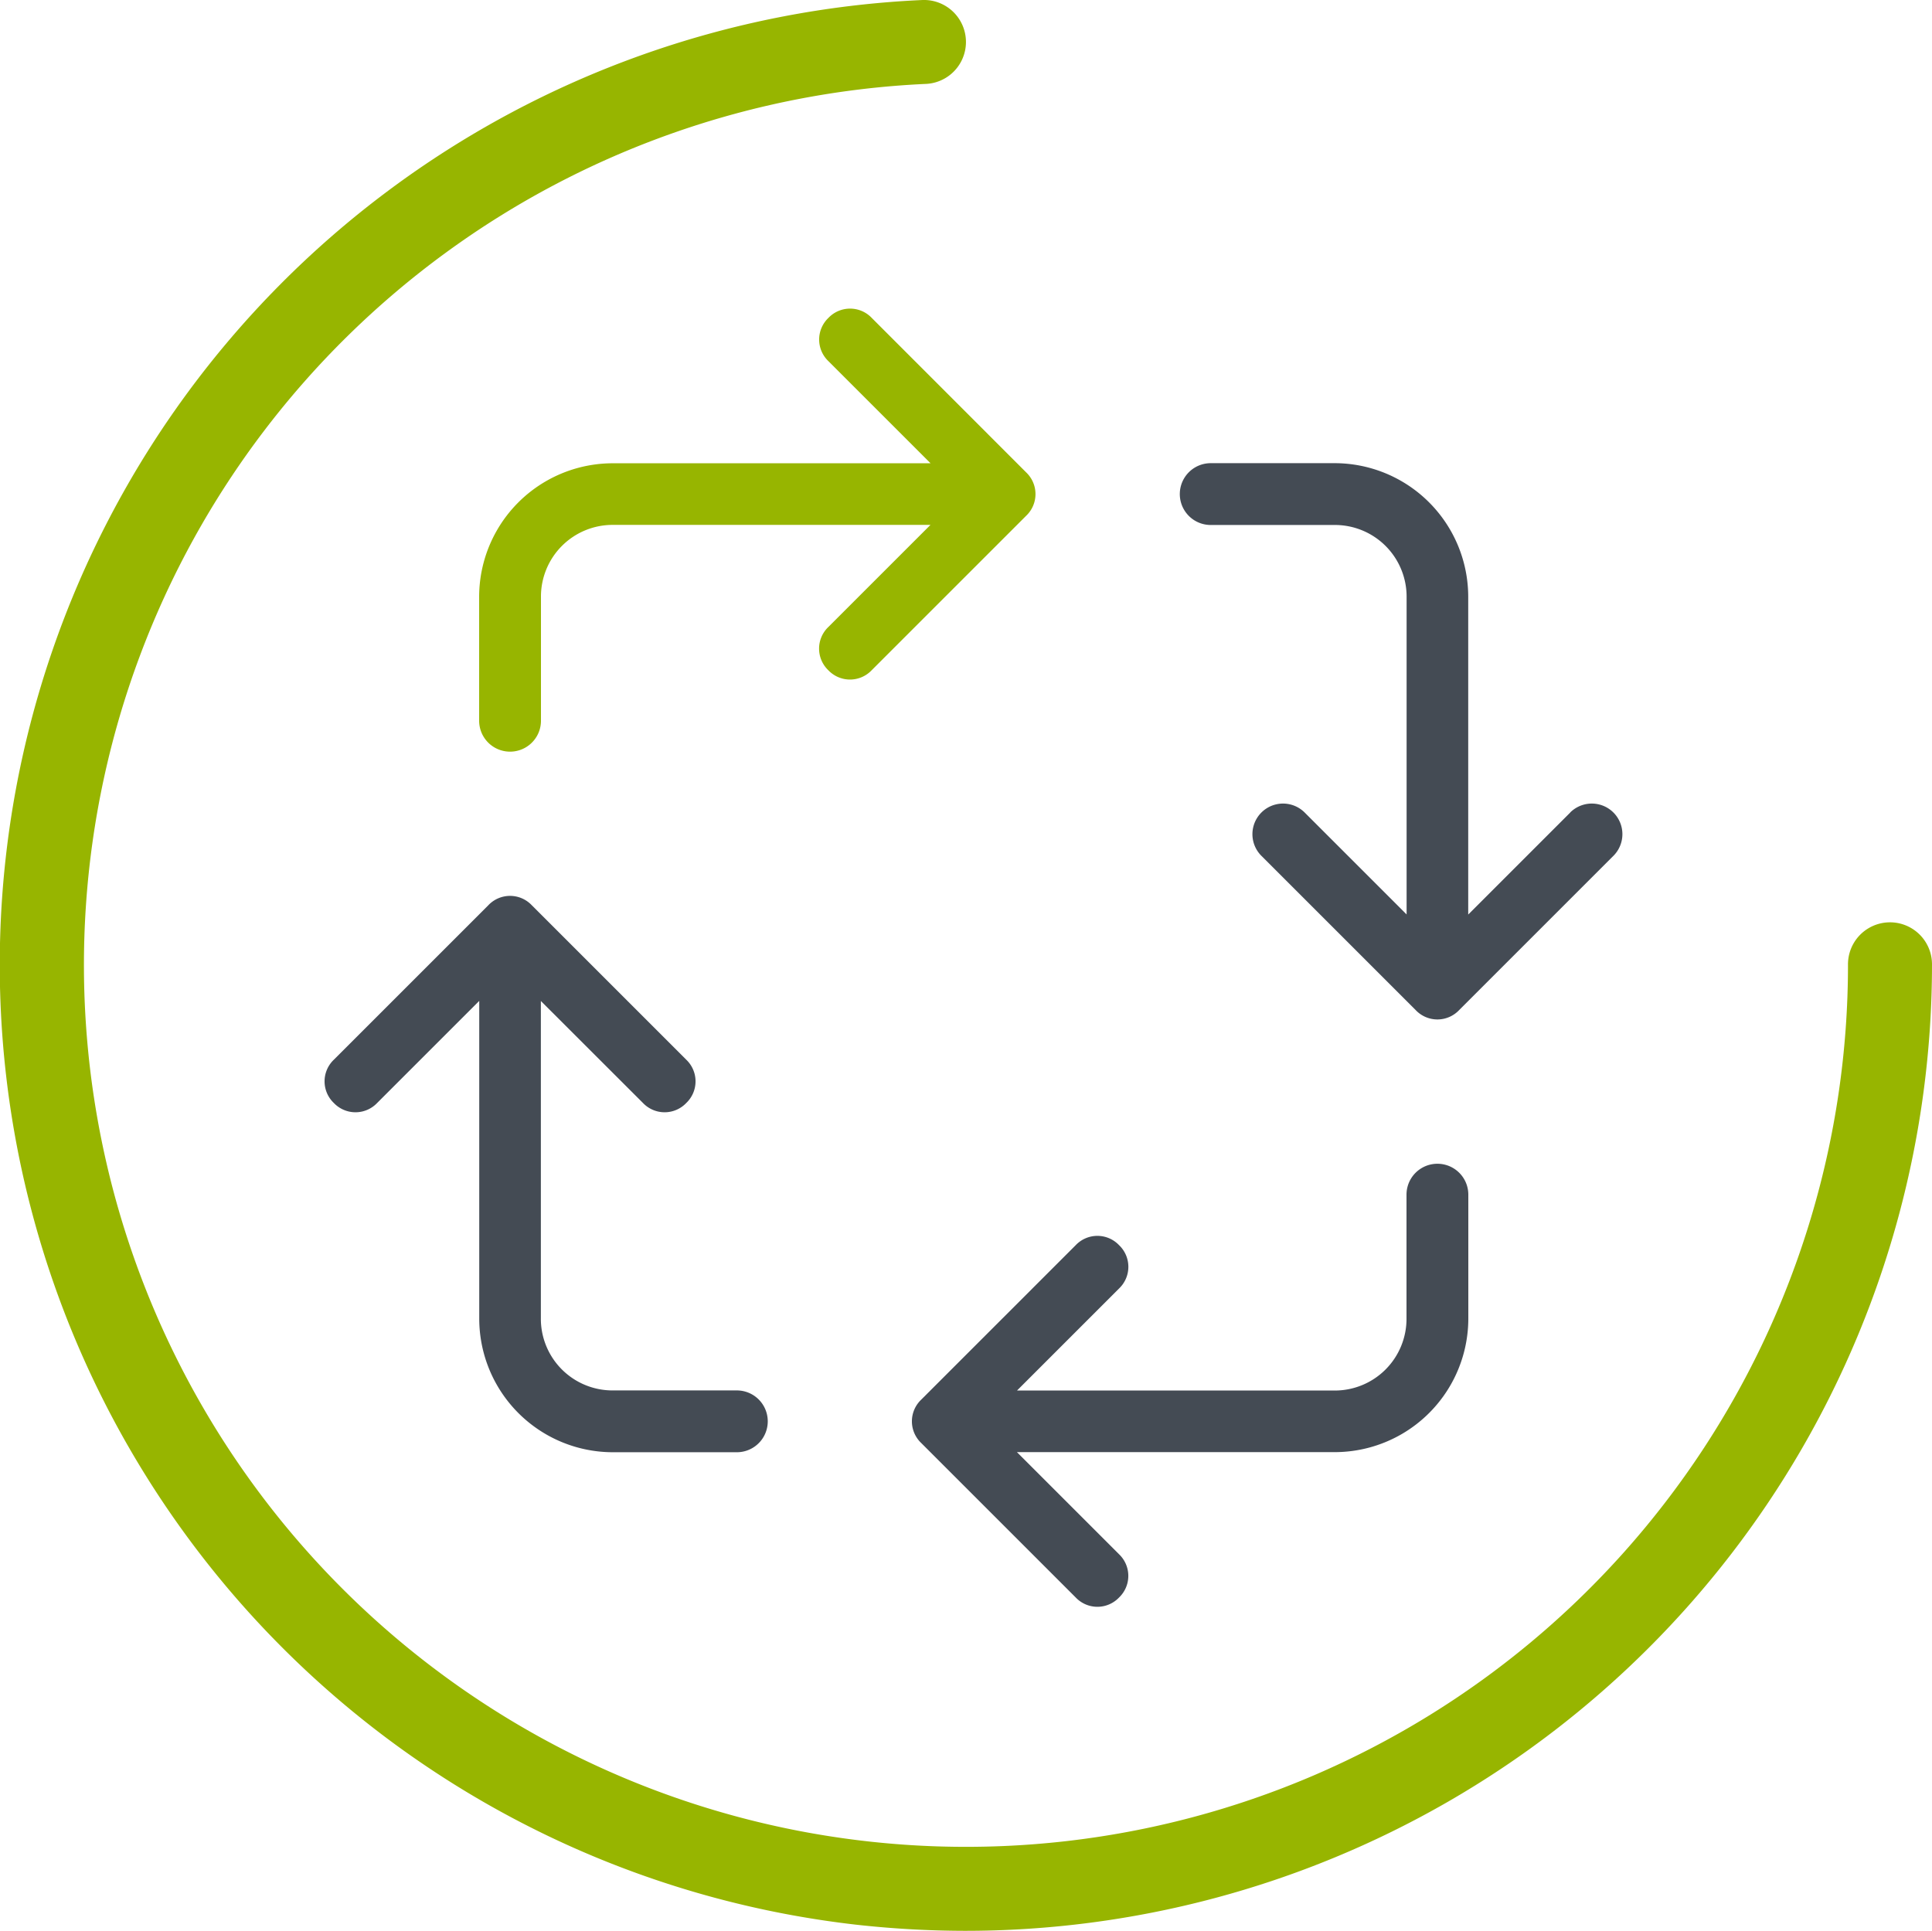
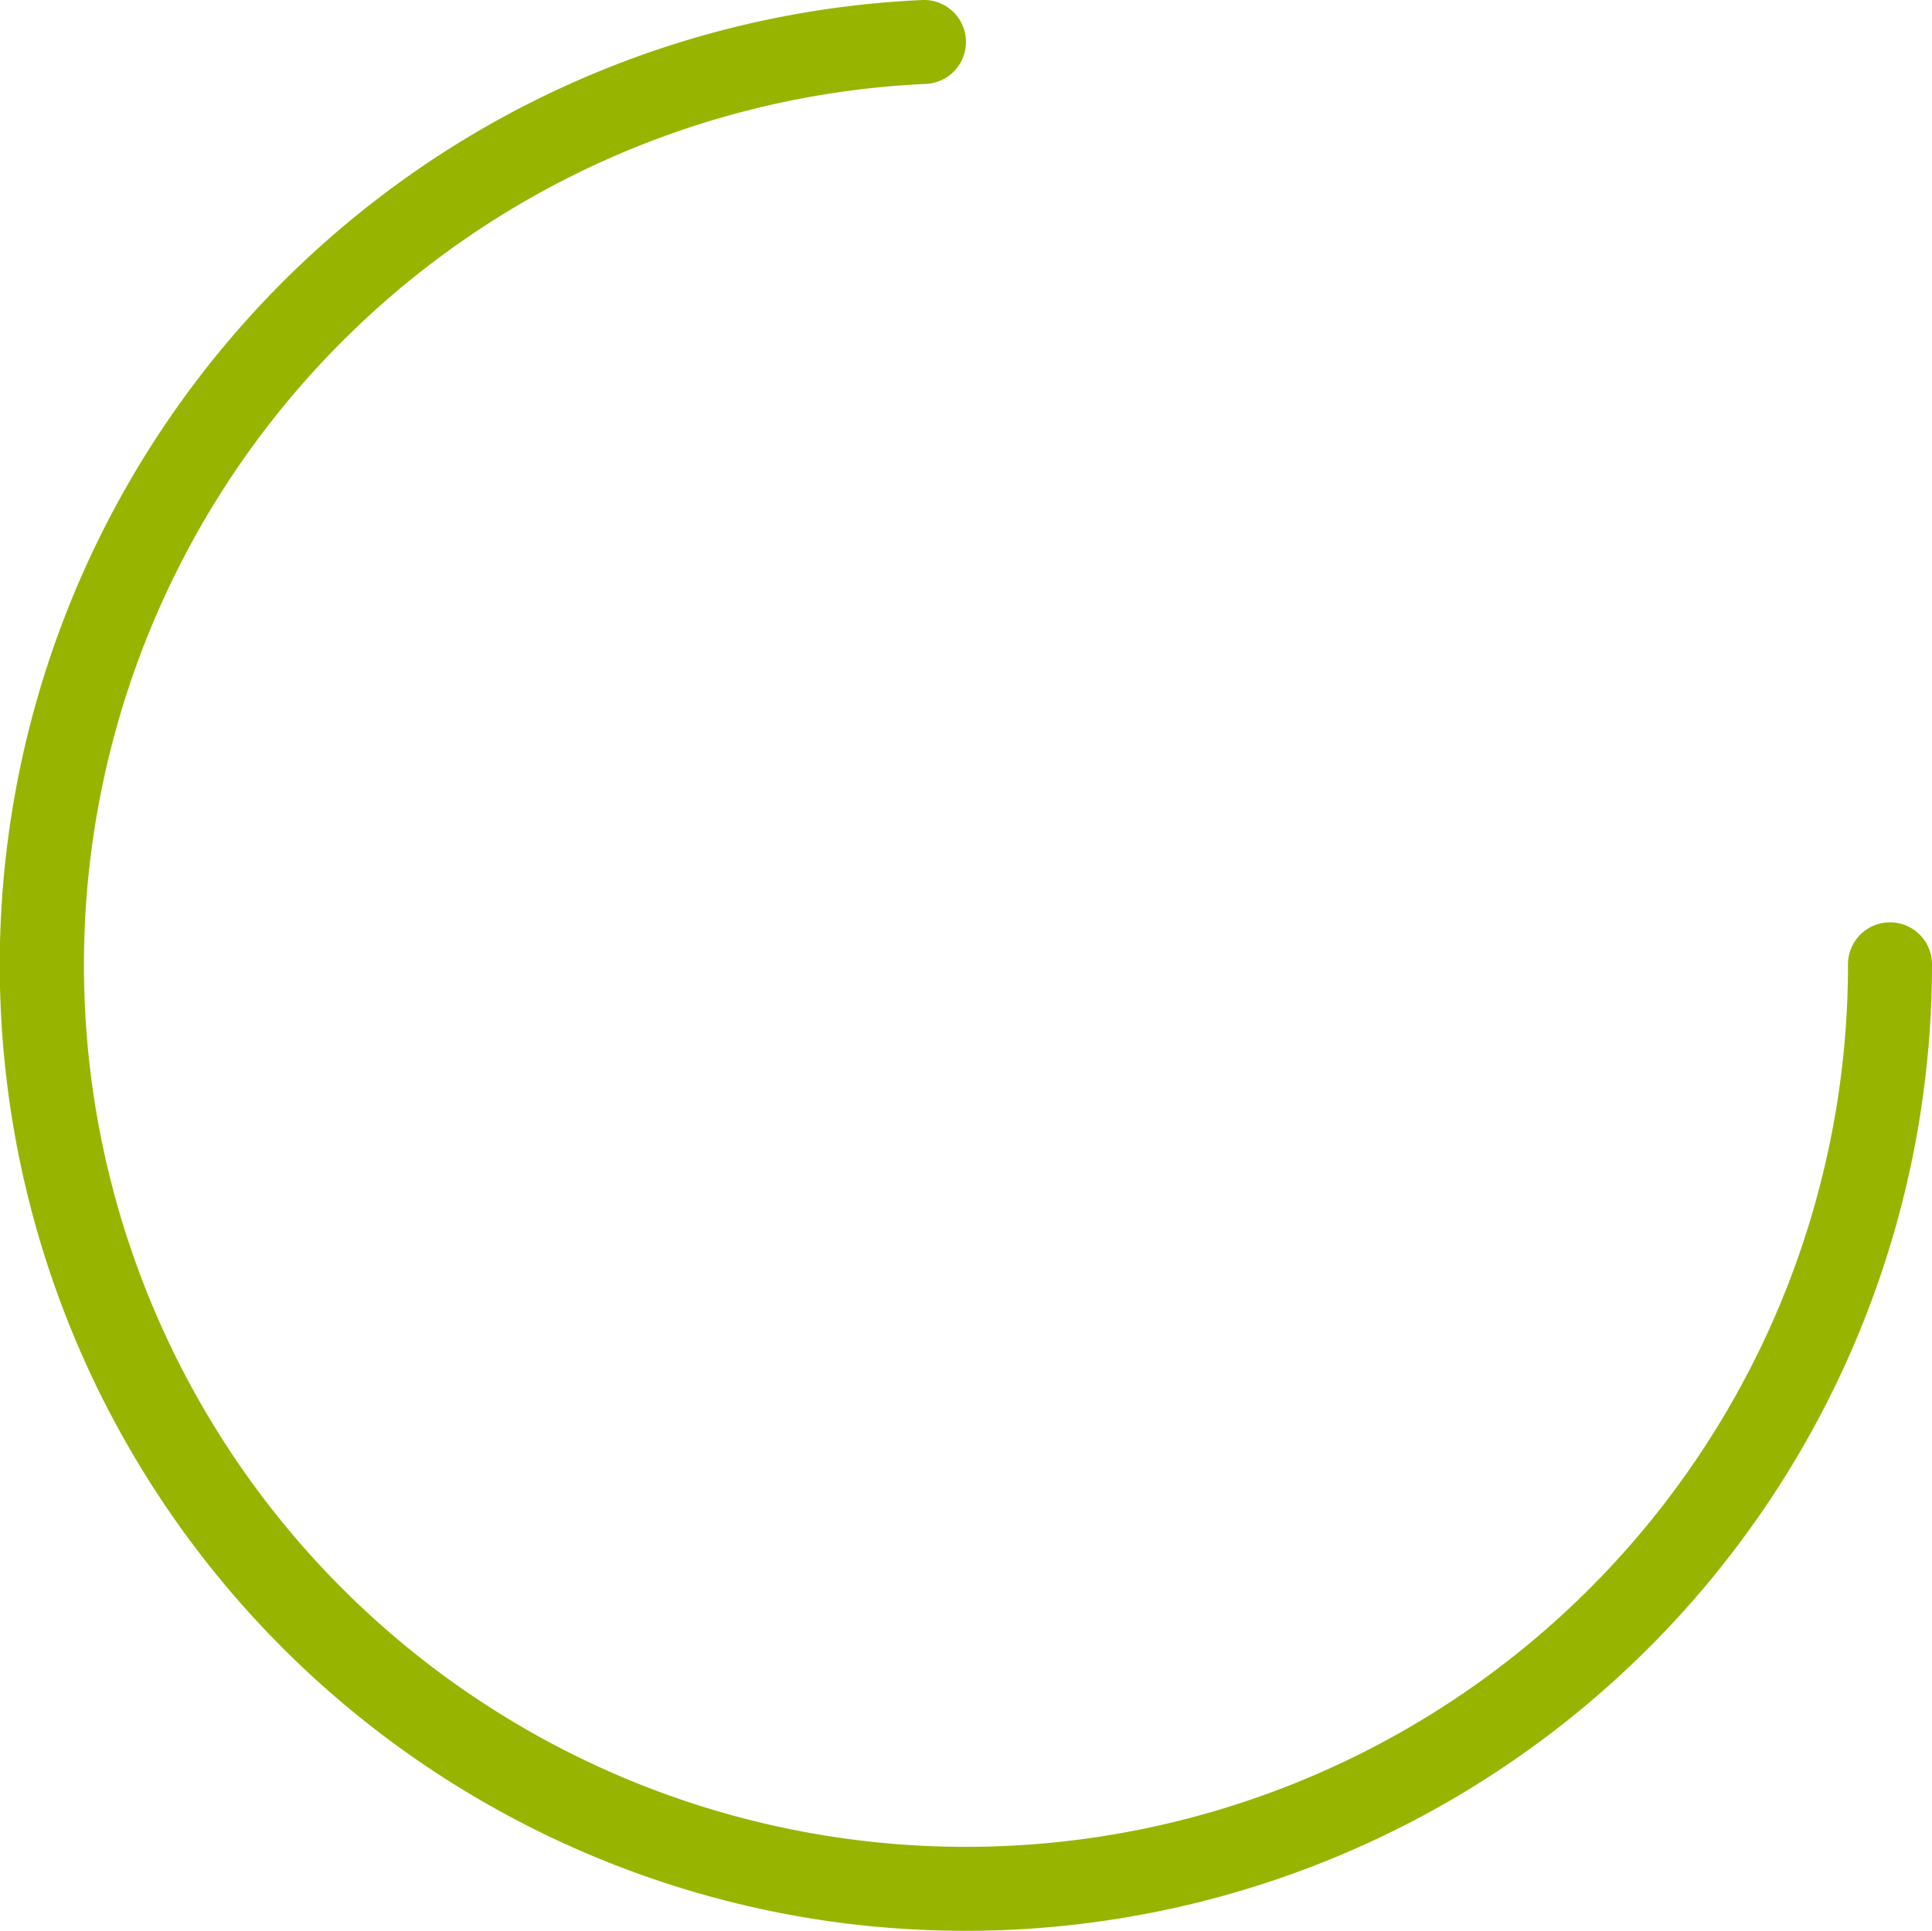
<svg xmlns="http://www.w3.org/2000/svg" id="utv-icons_square_arrows" width="77.571" height="77.534" viewBox="0 0 77.571 77.534">
  <g id="icons_square_arrows" transform="translate(13.032 12.393)">
-     <path id="Path_69872" data-name="Path 69872" d="M16,12.584v4.965a1.241,1.241,0,1,0,2.482,0V12.584a2.878,2.878,0,0,1,2.9-2.9H34.121l-4.1,4.1a1.2,1.2,0,0,0,0,1.738,1.2,1.2,0,0,0,1.738,0l6.206-6.206a1.2,1.2,0,0,0,0-1.738L31.762,1.372a1.2,1.2,0,0,0-1.738,0,1.2,1.2,0,0,0,0,1.738l4.1,4.1H21.378A5.368,5.368,0,0,0,16,12.584Z" transform="translate(-9.794 -1)" fill="#97b500" />
-     <path id="Path_69873" data-name="Path 69873" d="M66.316,87.268a1.2,1.2,0,0,0-1.738,0l-6.206,6.206a1.2,1.2,0,0,0,0,1.738l6.206,6.206a1.2,1.2,0,0,0,1.738,0,1.2,1.2,0,0,0,0-1.738l-4.1-4.1H74.962a5.368,5.368,0,0,0,5.378-5.378V85.241a1.241,1.241,0,0,0-2.482,0v4.965a2.878,2.878,0,0,1-2.9,2.9H62.22l4.1-4.1A1.2,1.2,0,0,0,66.316,87.268Z" transform="translate(-34.418 -49.662)" fill="#444b54" />
-     <path id="Path_69874" data-name="Path 69874" d="M99.68,30.025l-4.1,4.1V21.378A5.368,5.368,0,0,0,90.206,16H85.241a1.241,1.241,0,0,0,0,2.482h4.965a2.878,2.878,0,0,1,2.9,2.9V34.121l-4.1-4.1a1.229,1.229,0,0,0-1.738,1.738l6.206,6.206a1.2,1.2,0,0,0,1.738,0l6.206-6.206a1.229,1.229,0,0,0-1.738-1.738Z" transform="translate(-49.662 -9.794)" fill="#444b54" />
-     <path id="Path_69875" data-name="Path 69875" d="M13.784,66.316a1.2,1.2,0,0,0,1.738,0,1.2,1.2,0,0,0,0-1.738L9.316,58.372a1.2,1.2,0,0,0-1.738,0L1.372,64.578a1.2,1.2,0,0,0,0,1.738,1.2,1.2,0,0,0,1.738,0l4.1-4.1V74.962a5.368,5.368,0,0,0,5.378,5.378h4.965a1.241,1.241,0,0,0,0-2.482H12.584a2.878,2.878,0,0,1-2.9-2.9V62.22Z" transform="translate(-1 -34.418)" fill="#444b54" />
-   </g>
+     </g>
  <path id="icons_Session_Timeout" d="M40.7,79.533A38.813,38.813,0,0,0,79.571,40.748V40.7a1.686,1.686,0,1,0-3.373.046A35.414,35.414,0,1,1,39.142,5.371,1.685,1.685,0,1,0,39.053,2a38.788,38.788,0,0,0-2.694,77.285A40.093,40.093,0,0,0,40.7,79.533Z" transform="translate(-2 -2)" fill="#97b500" />
</svg>